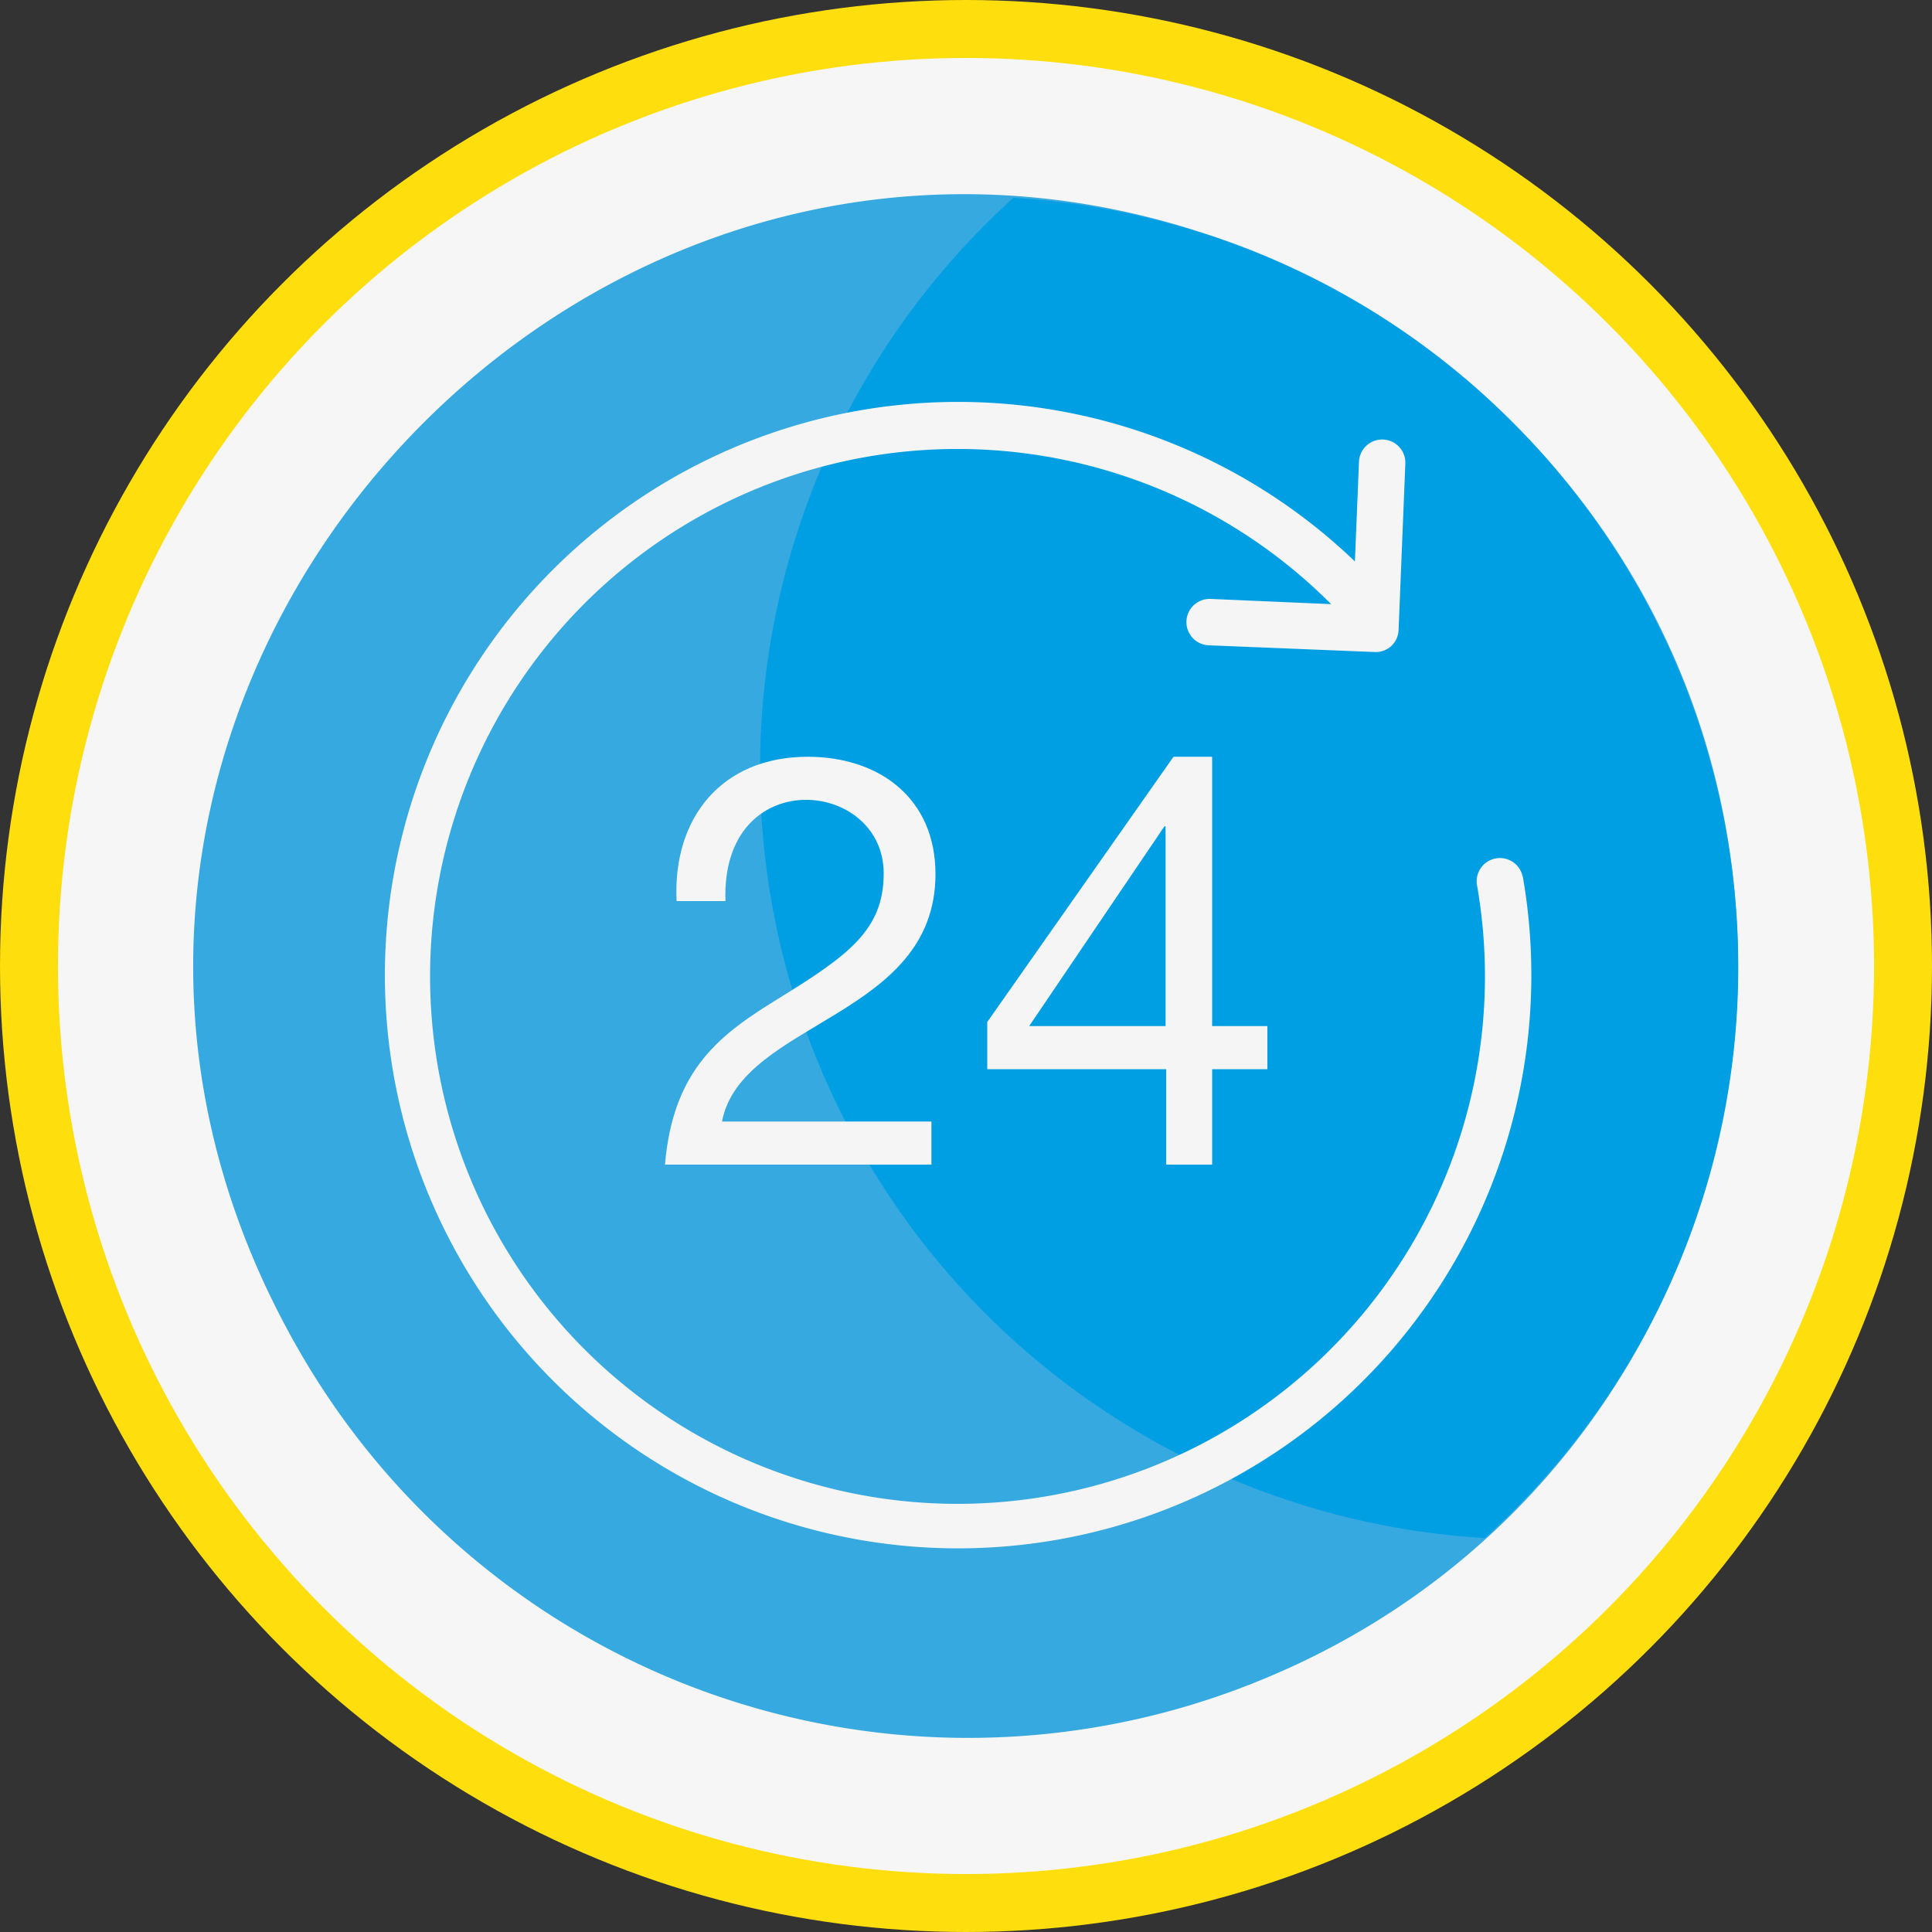
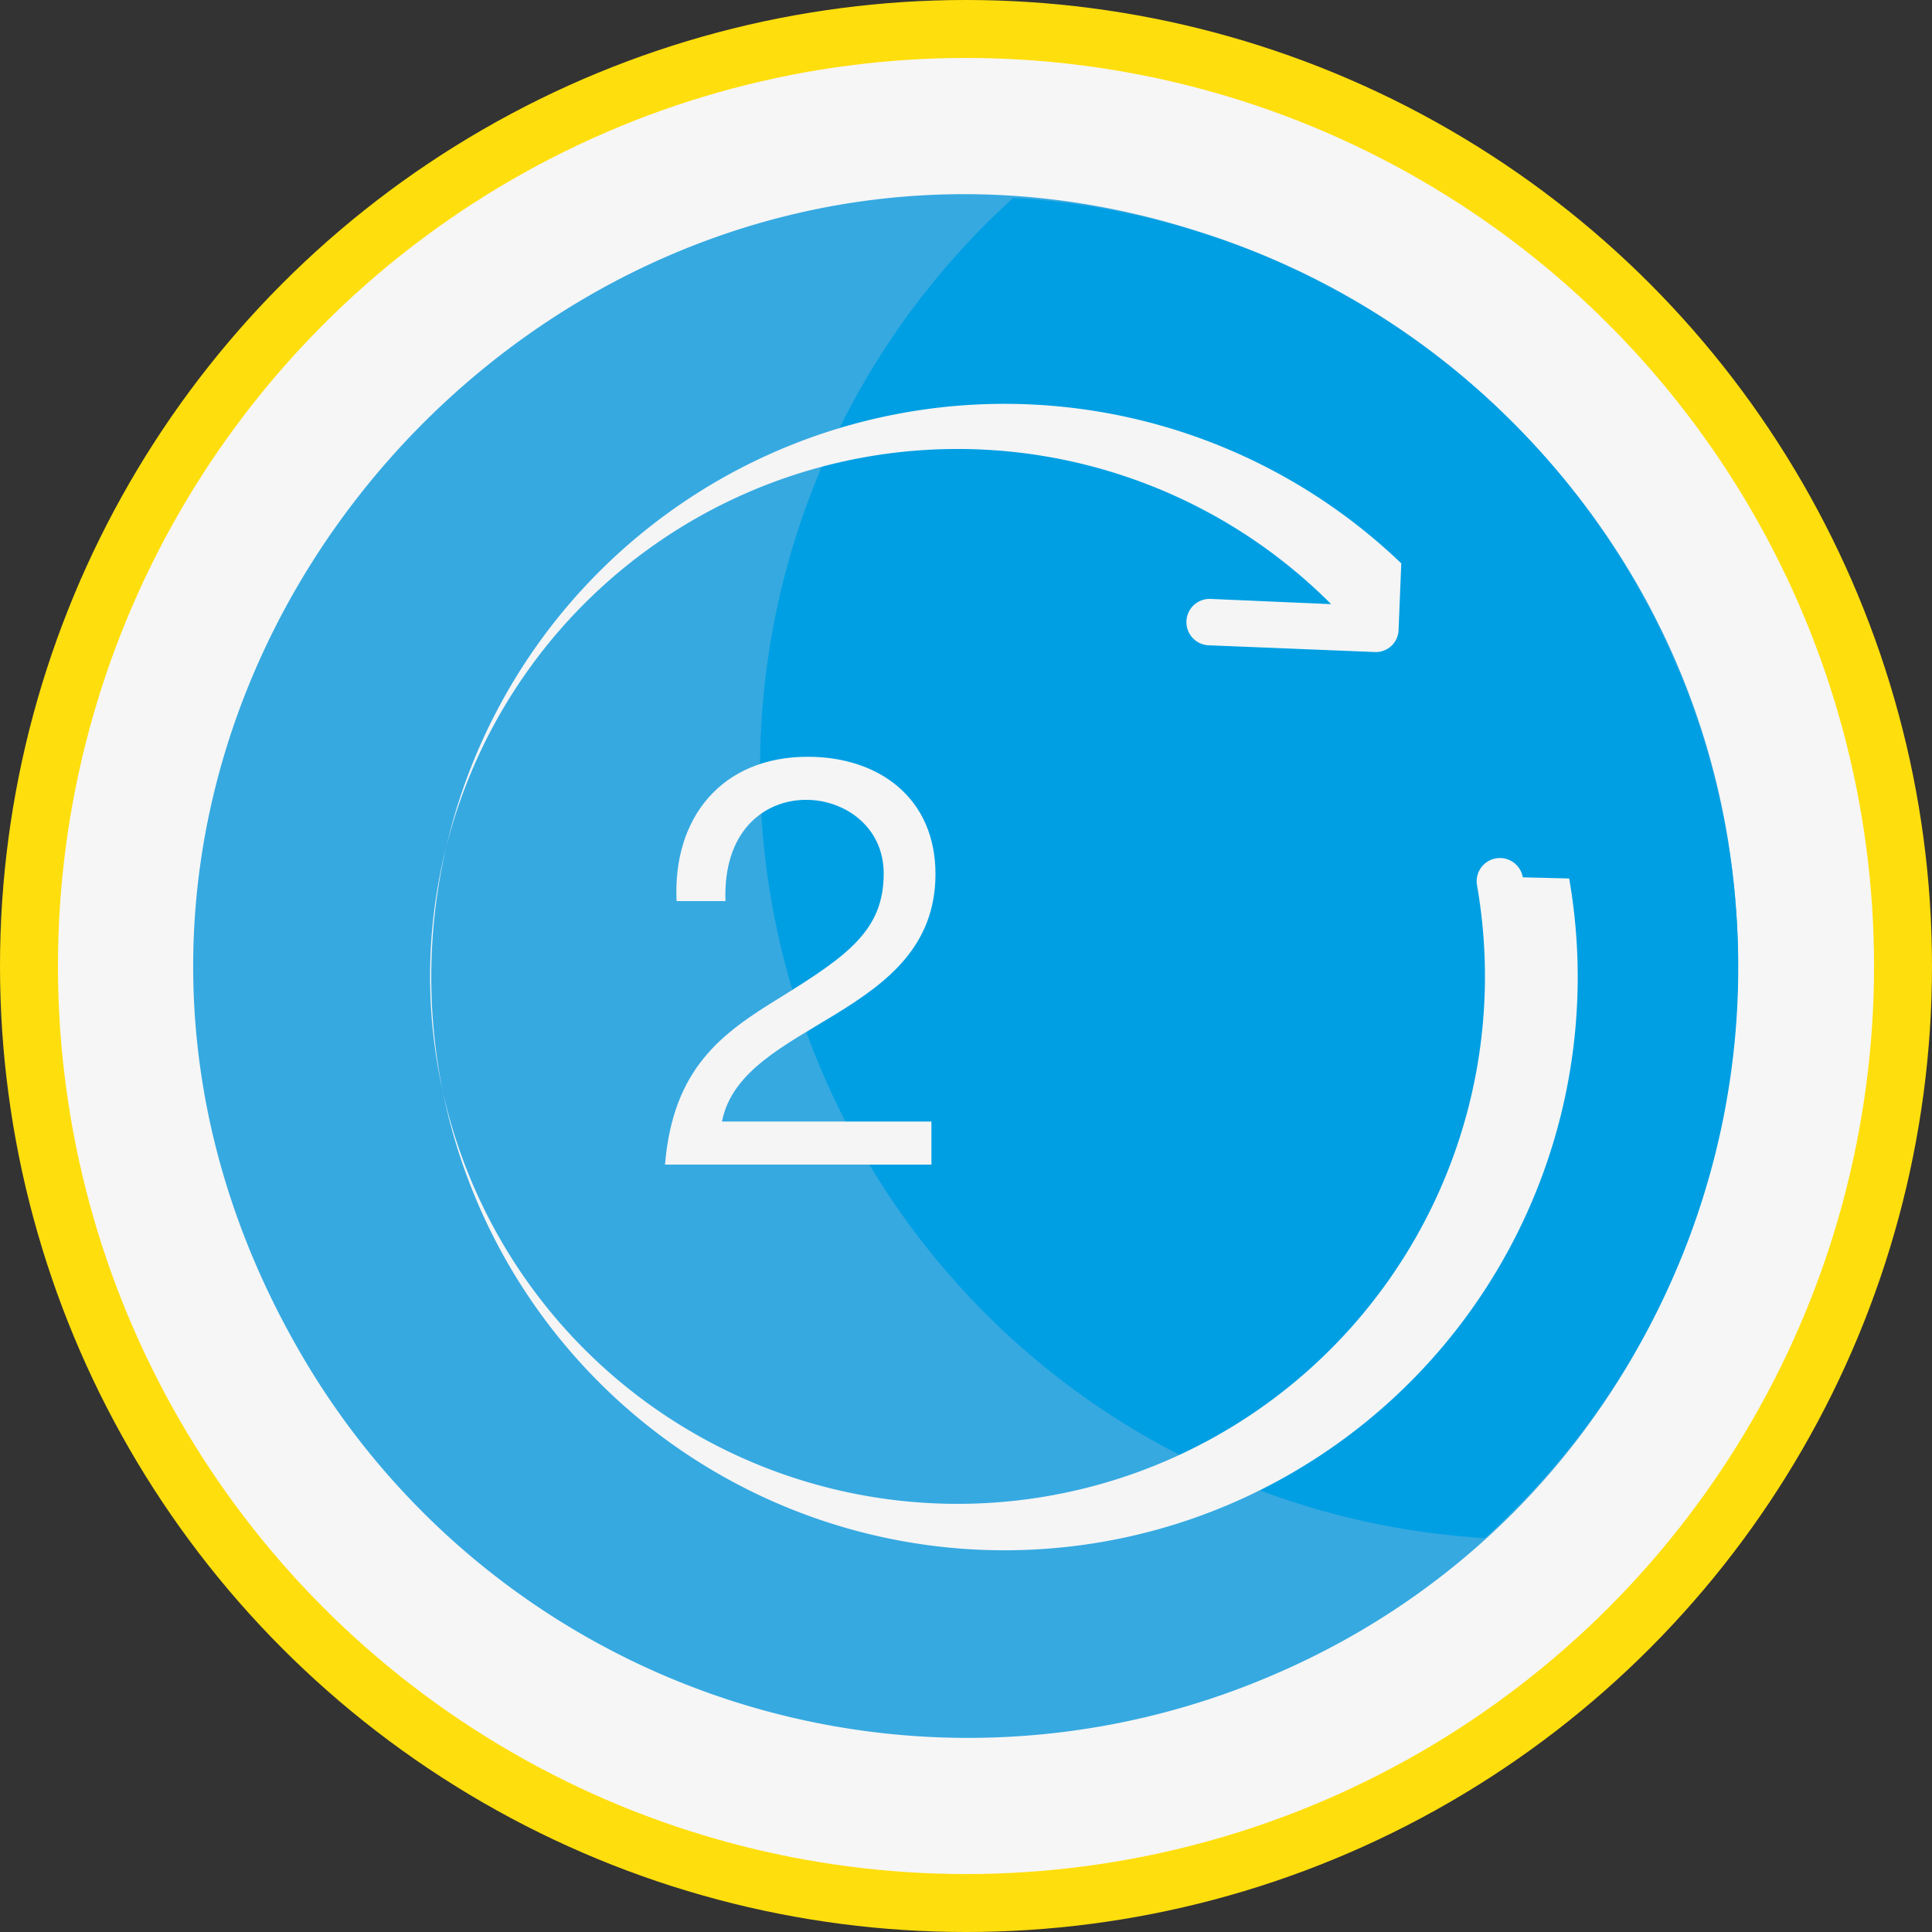
<svg xmlns="http://www.w3.org/2000/svg" viewBox="0 0 100 100">
  <rect x="0" y="0" width="100" height="100" fill="#333333" stroke="none" />
  <defs>
    <style>.cls-1{fill:#ffde0d;}.cls-2{fill:#f6f6f6;}.cls-3{fill:#36a9e1;}.cls-4{fill:#009fe3;}.cls-5{fill:#f5f5f5;}</style>
  </defs>
  <g id="Layer_2" data-name="Layer 2">
    <g id="Layer_1-2" data-name="Layer 1">
      <g id="Layer_2-2" data-name="Layer 2">
        <g id="Layer_1-2-2" data-name="Layer 1-2">
          <circle class="cls-1" cx="50" cy="50" r="50" />
          <circle class="cls-2" cx="50" cy="50" r="47" />
          <path class="cls-3" d="M78.28,21.85A39.71,39.71,0,0,0,62.08,12C28.18,1.05-3.46,38.36,15.9,70.62a39.92,39.92,0,0,0,50.17,16C91.5,75.61,98.31,41.83,78.28,21.85Z" />
          <path class="cls-4" d="M89.45,43.65a39.89,39.89,0,0,0-37-33.41,39.88,39.88,0,0,0,24.4,69.37A39.81,39.81,0,0,0,89.45,43.65Z" />
-           <path class="cls-5" d="M78.82,45.41a1.2,1.2,0,0,0-2.37.41A27.3,27.3,0,1,1,68.9,31.27L62.66,31a1.2,1.2,0,0,0-.1,2.4h0l8.63.35a1.18,1.18,0,0,0,1.2-1.15l.35-8.6a1.2,1.2,0,0,0-2.4-.1h0l-.21,5.16a29.67,29.67,0,1,0,8.69,16.31Z" />
+           <path class="cls-5" d="M78.82,45.41a1.2,1.2,0,0,0-2.37.41A27.3,27.3,0,1,1,68.9,31.27L62.66,31a1.2,1.2,0,0,0-.1,2.4h0l8.63.35a1.18,1.18,0,0,0,1.2-1.15l.35-8.6h0l-.21,5.16a29.67,29.67,0,1,0,8.69,16.31Z" />
          <path class="cls-5" d="M48.42,45.24c0-3.93-2.92-6.07-6.61-6.07-4.47,0-7,3.18-6.79,7.47h2.53c-.25-7.13,8.19-6.36,8.19-1.43,0,2.92-1.82,4.23-5.39,6.44-3,1.84-5.51,3.63-5.93,8.63H48.21V58.05H37.37C38.38,52.83,48.42,52.69,48.42,45.24Z" />
-           <path class="cls-5" d="M62.74,60.28V55.34H65.6V53.11H62.74V39.17h-2L51.1,52.9v2.44h9.26v4.94Zm-9.47-7.17,7-10.34h.06V53.11Z" />
        </g>
      </g>
    </g>
  </g>
</svg>